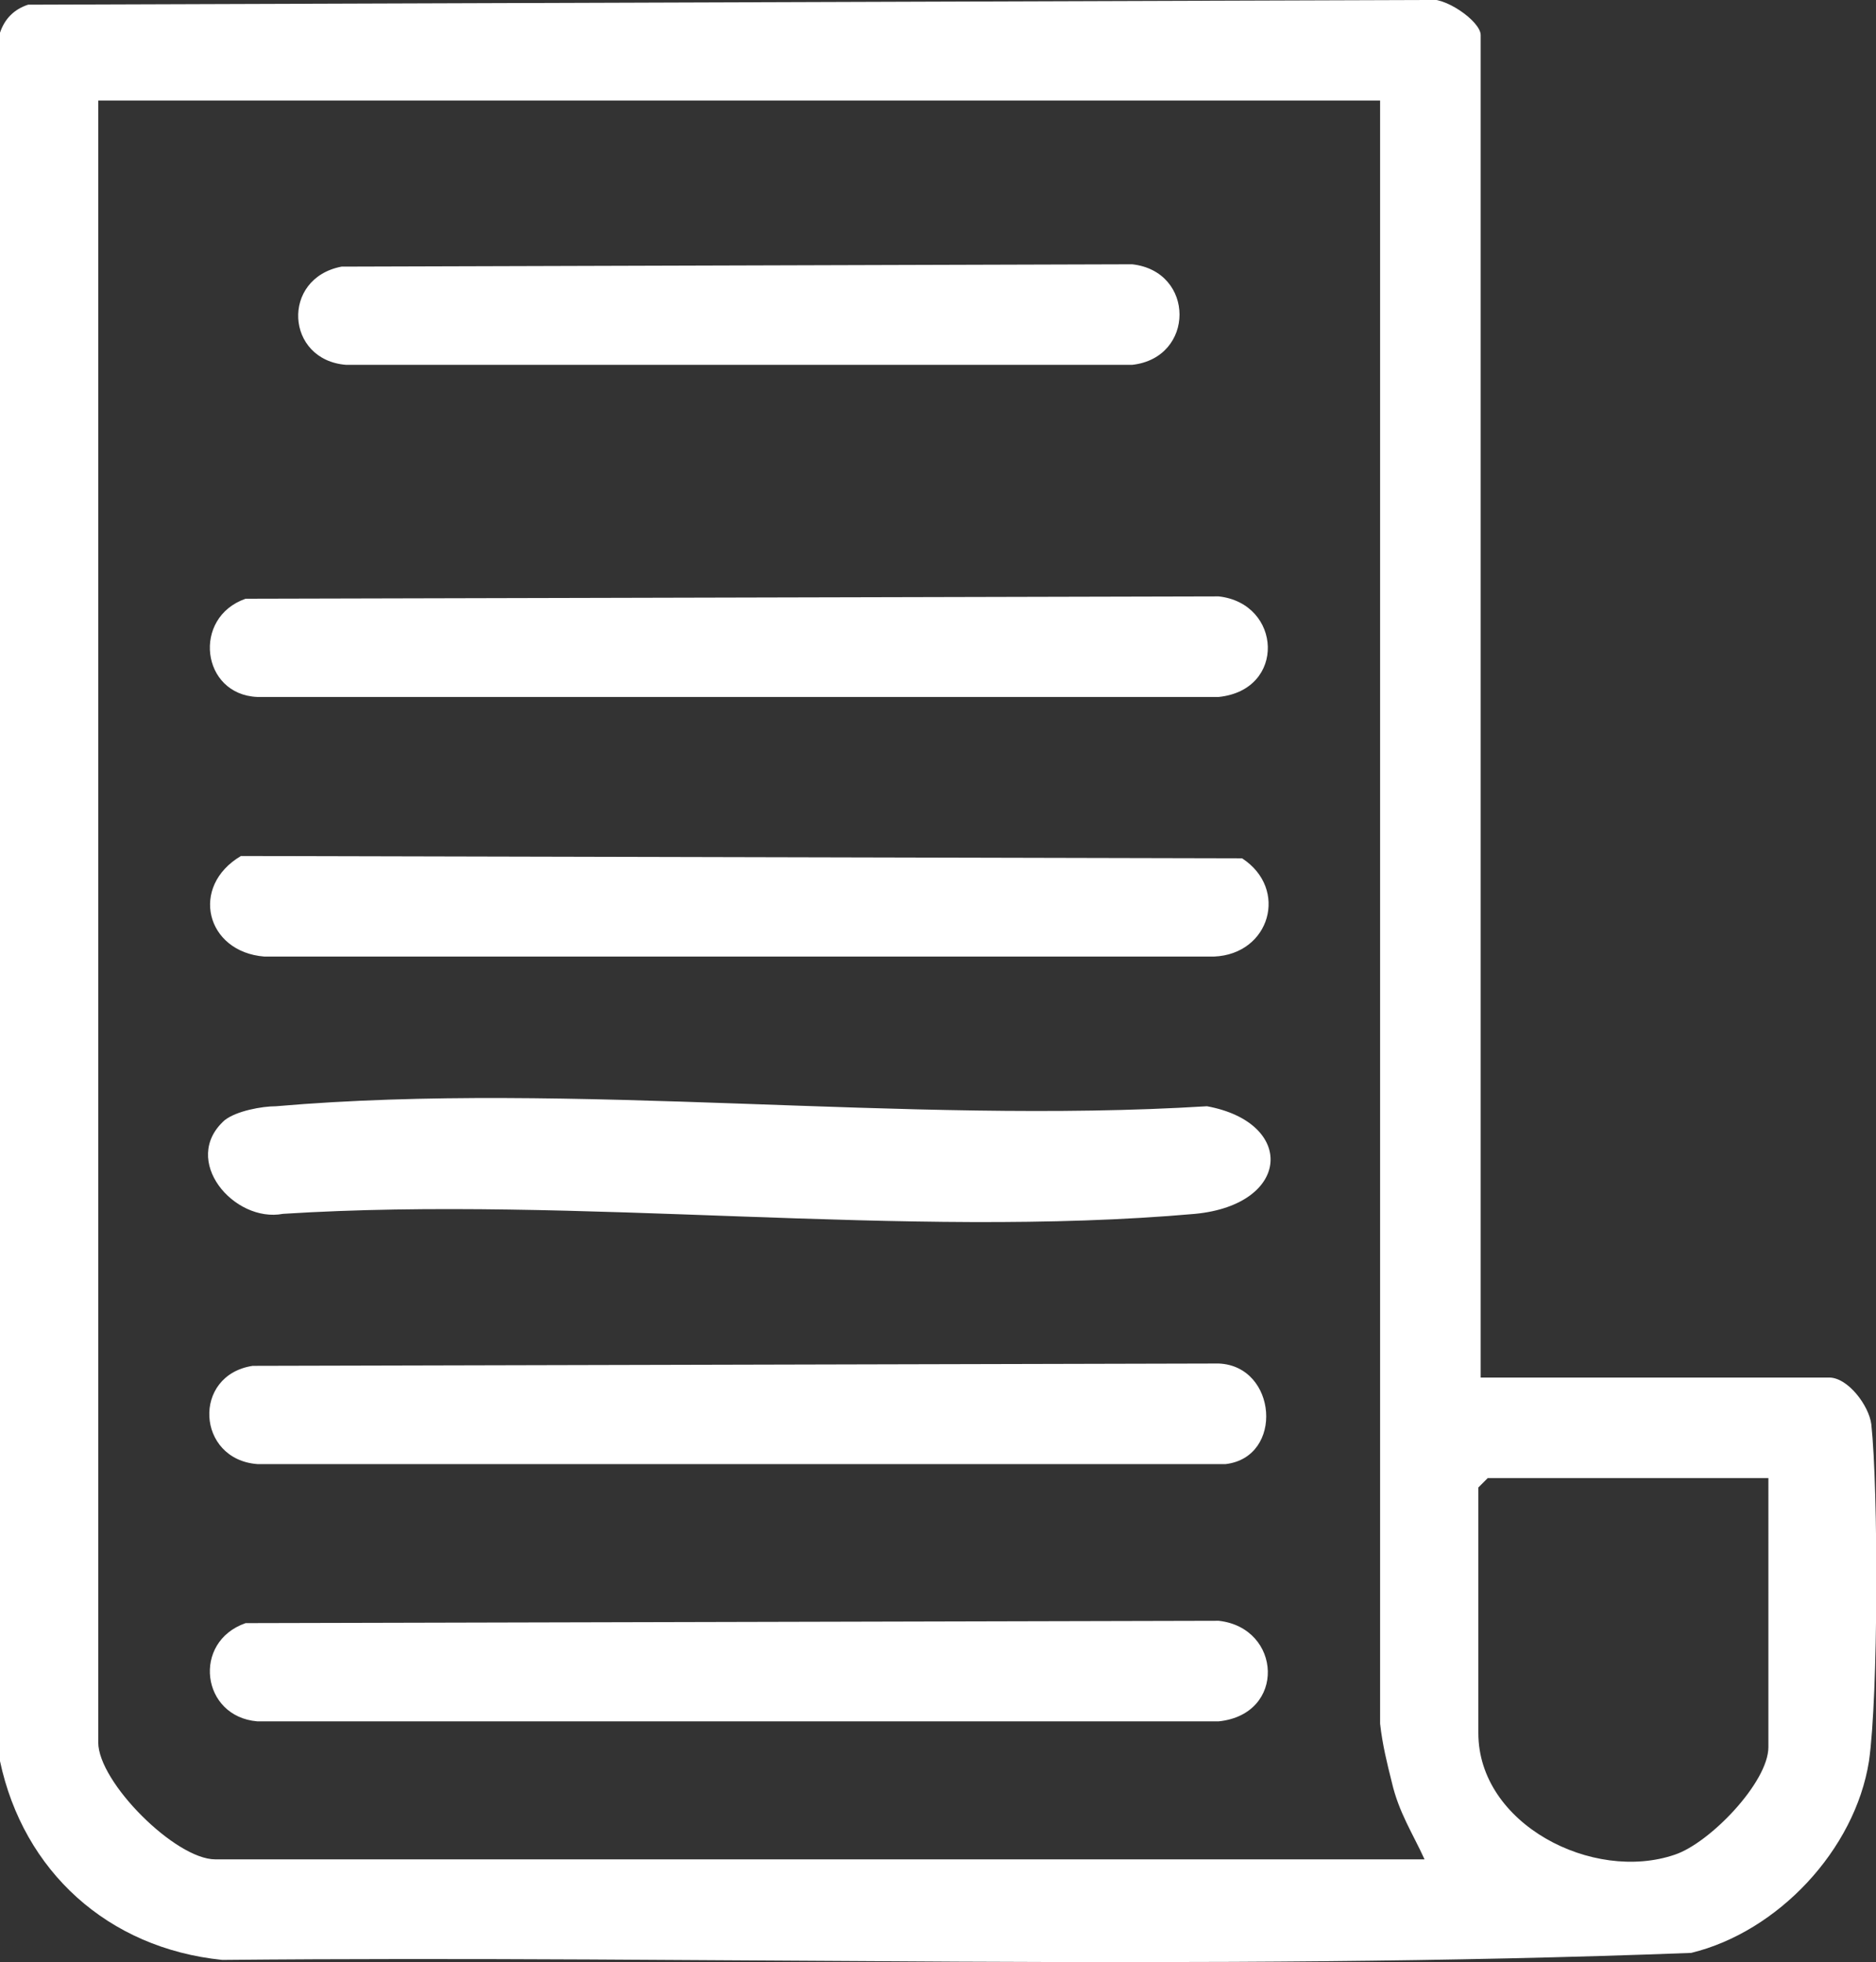
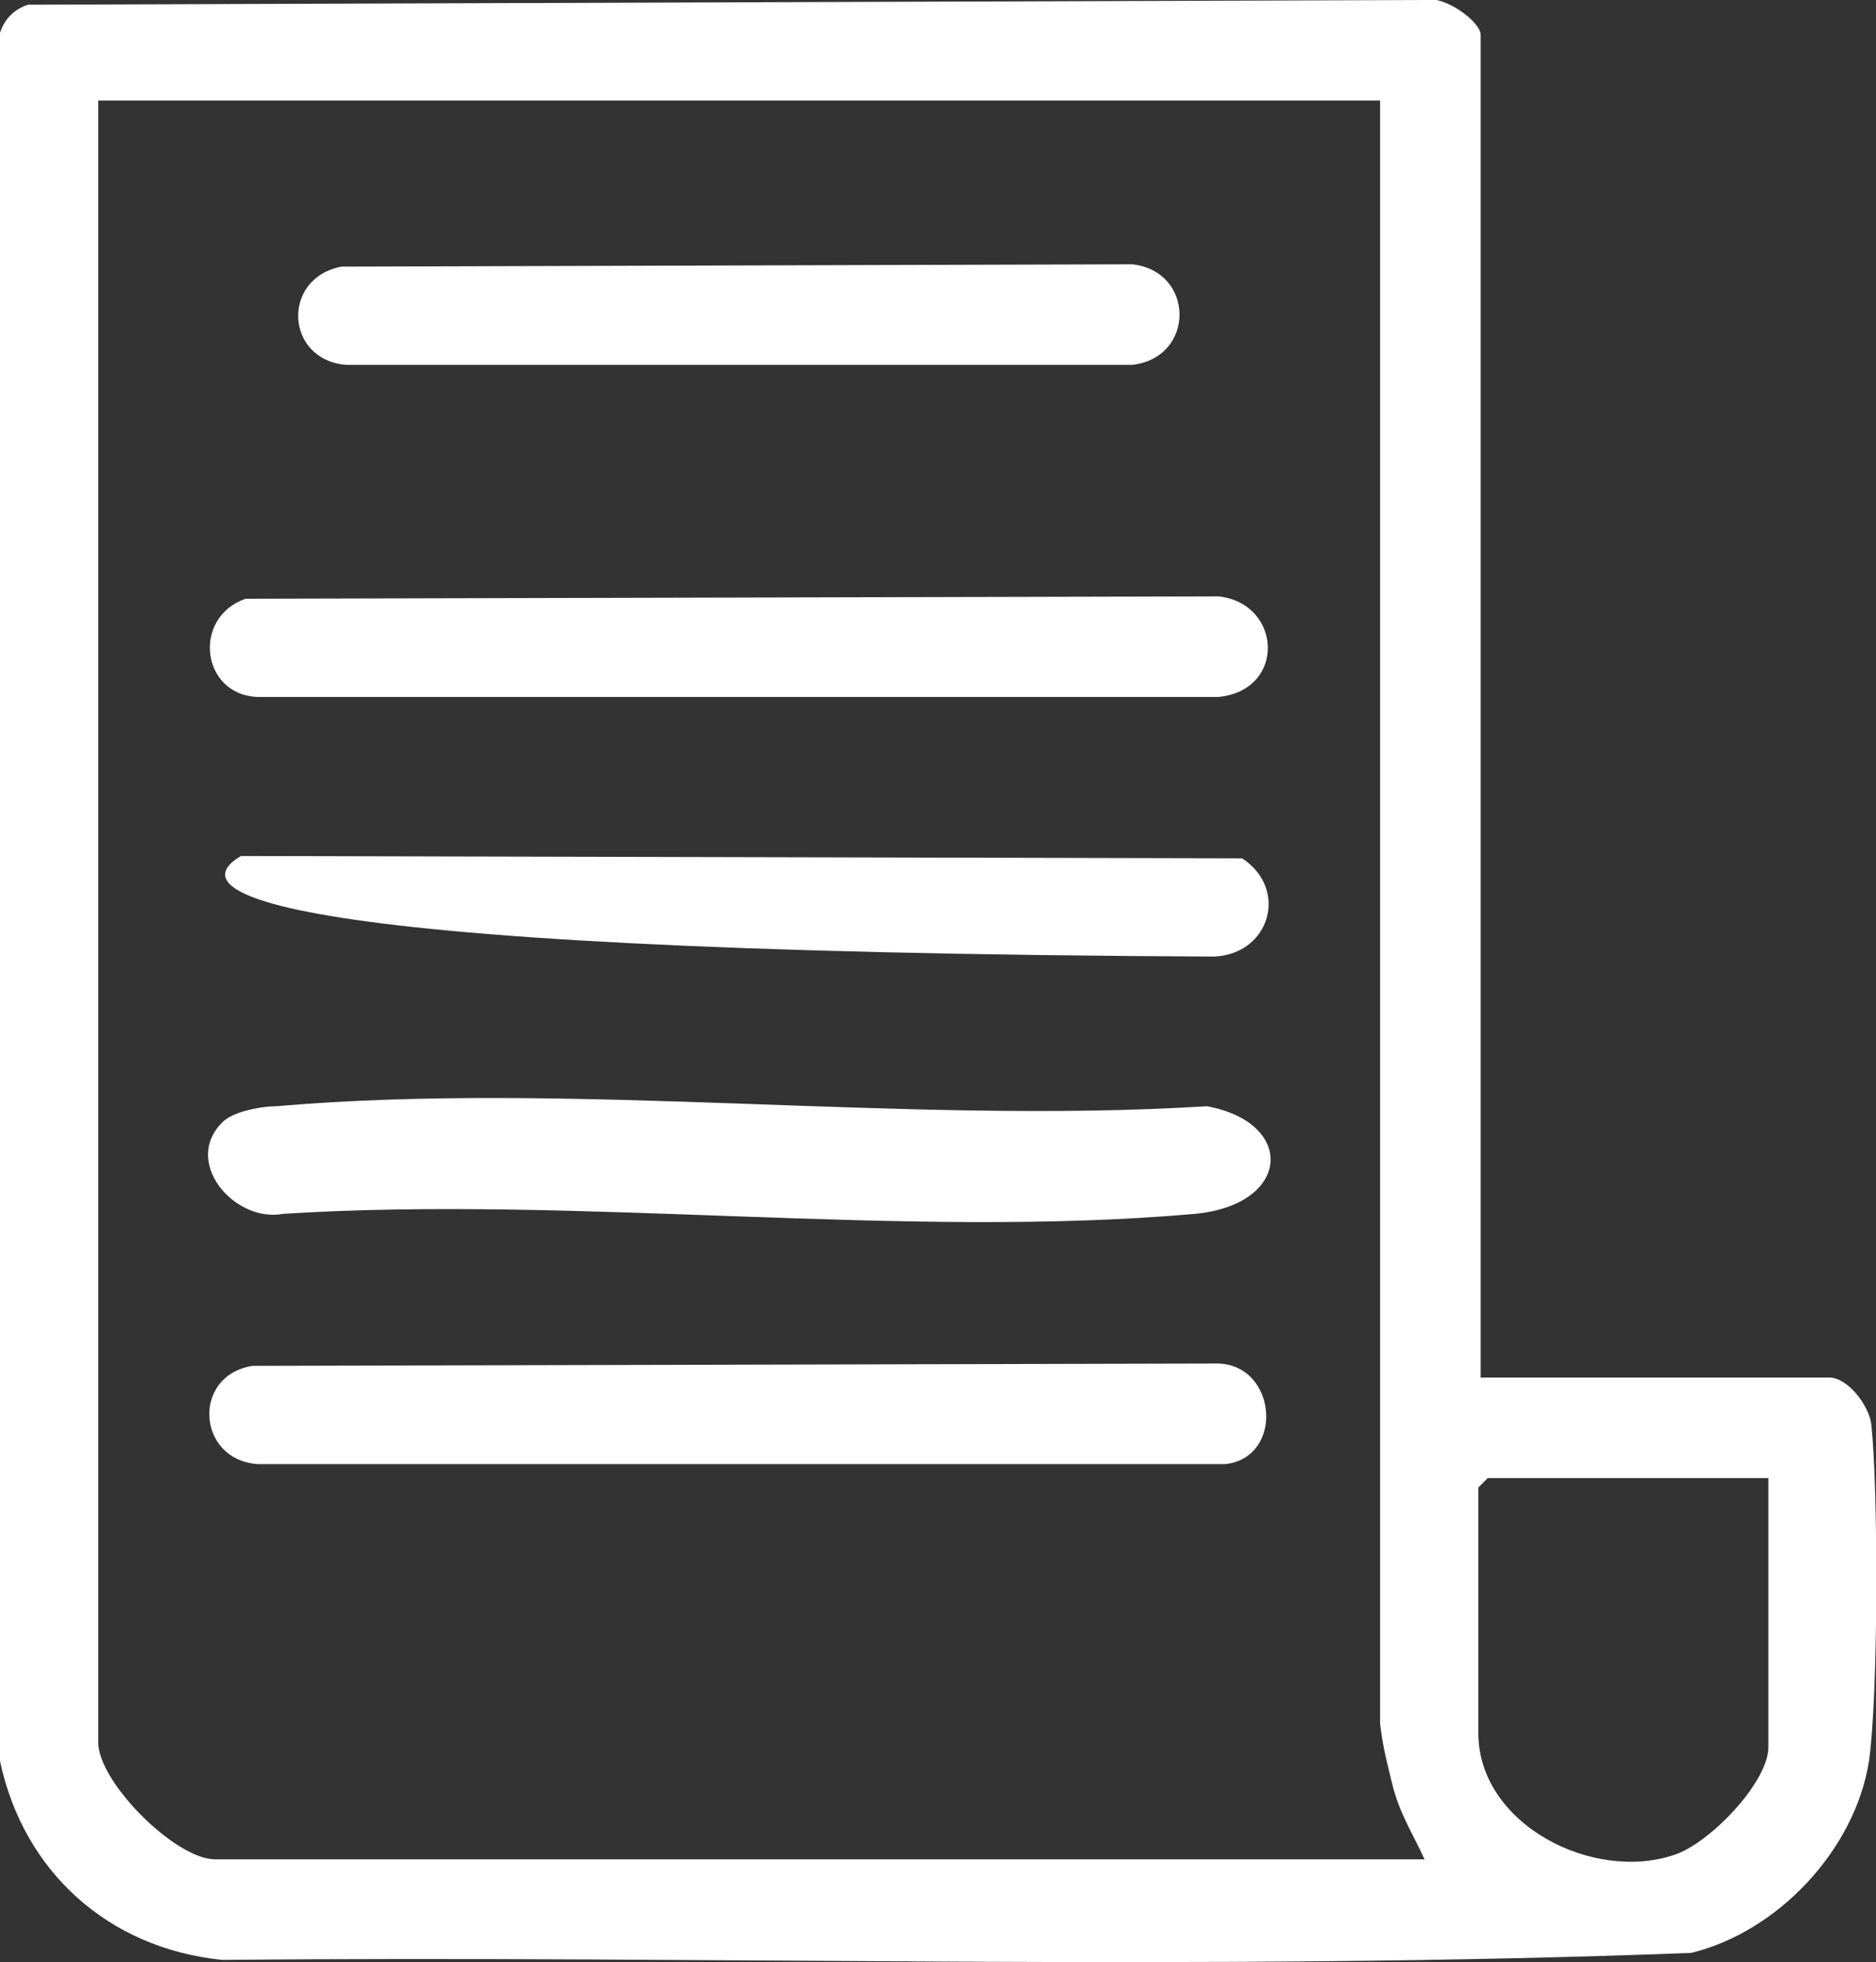
<svg xmlns="http://www.w3.org/2000/svg" version="1.1" id="Capa_1" x="0px" y="0px" viewBox="0 0 80.2 83.9" style="enable-background:new 0 0 80.2 83.9;" xml:space="preserve">
  <rect x="0" y="0" width="80.2" height="83.9" fill="#333333" stroke="none" />
  <style type="text/css">
	.Sombra_x0020_paralela{fill:none;}
	.Esquinas_x0020_redondeadas_x0020_2_x0020_pt_x002E_{fill:#FFFFFF;stroke:#000000;stroke-miterlimit:10;}
	.Reflejo_x0020_vivo_x0020_X{fill:none;}
	.Bisel_x0020_suave{fill:url(#SVGID_1_);}
	.Atardecer{fill:#FFFFFF;}
	.Follaje_GS{fill:#FFDD00;}
	.Pompadour_GS{fill-rule:evenodd;clip-rule:evenodd;fill:#51AEE2;}
	.st0{fill:#004067;}
	.st1{opacity:0.49;}
	.st2{fill:#FFFFFF;}
	.st3{fill:#00983A;}
	.st4{fill:#878787;}
	.st5{fill:none;stroke:#FFFFFF;stroke-width:7.949;stroke-linecap:round;stroke-linejoin:round;stroke-miterlimit:10;}
	.st6{fill:none;stroke:#FFFFFF;stroke-width:4.851;stroke-linecap:round;stroke-linejoin:round;stroke-miterlimit:10;}
	.st7{fill:#E9EBF1;}
	.st8{fill:#968B83;}
	.st9{fill:url(#SVGID_00000068652285389766271640000003660841208719130006_);}
	.st10{fill:url(#SVGID_00000004535571797461715310000011545144624346518187_);}
	.st11{fill:url(#SVGID_00000075161818853772952860000012398696460872624046_);}
	.st12{fill:url(#SVGID_00000140698870032977812560000005104932280815776645_);}
	.st13{fill:url(#SVGID_00000003810881939368462890000006038438138331236779_);}
	.st14{fill:url(#SVGID_00000085936778494335389760000008487986641772833425_);}
	.st15{fill:#575756;}
	.st16{fill:#01719C;}
	.st17{fill:url(#SVGID_00000027565922341882879400000008042372010758527668_);}
	.st18{fill:url(#SVGID_00000005242821622032818460000017378949325688896653_);}
	.st19{fill:none;stroke:#FFFFFF;stroke-width:2;stroke-miterlimit:10;}
</style>
  <linearGradient id="SVGID_1_" gradientUnits="userSpaceOnUse" x1="-5051.736" y1="151.915" x2="-5051.029" y2="152.622">
    <stop offset="0" style="stop-color:#E6E6EB" />
    <stop offset="0.174" style="stop-color:#E2E2E6" />
    <stop offset="0.352" style="stop-color:#D5D4D8" />
    <stop offset="0.532" style="stop-color:#C0BFC2" />
    <stop offset="0.714" style="stop-color:#A4A2A4" />
    <stop offset="0.895" style="stop-color:#828282" />
    <stop offset="1" style="stop-color:#6B6E6E" />
  </linearGradient>
  <g id="nKSf6e_00000057847453509354210620000017215252493798743686_">
    <g>
      <g>
        <path class="st2" d="M63.3,58.9h14.9c0.8,0,1.7,1.2,1.8,2c0.3,2.8,0.3,11.6-0.1,14.4c-0.6,3.8-3.9,7.3-7.6,8.2     c-20.9,0.8-41.9,0.1-62.8,0.3C4.6,83.3,1,80,0,75.3L0,1.4c0.2-0.6,0.6-1,1.2-1.2L61,0c0.7-0.2,2.3,0.9,2.3,1.5V58.9z M59,4.3H4.2     v70.2c0,1.7,3.3,5,5,5h51.7c-0.5-1.1-1.1-2-1.4-3.3c-0.2-0.8-0.4-1.6-0.5-2.5L59,4.3z M75.6,63.2h-12c0,0-0.4,0.4-0.4,0.4v10.5     c0,3.9,4.9,6.4,8.4,5.2c1.5-0.5,4-3.1,4-4.6V63.2z" />
        <path class="st2" d="M9.6,47.9c0.5-0.4,1.6-0.6,2.2-0.6c12.7-1.1,26.9,0.8,39.8,0c3.8,0.7,3.6,4.2-0.5,4.6     c-12.4,1.1-26.4-0.8-39,0C10,52.3,7.7,49.6,9.6,47.9z" />
        <path class="st2" d="M10.5,25.6l41.6-0.1c2.7,0.3,2.9,4,0,4.3l-41.1,0C8.6,29.7,8.2,26.4,10.5,25.6z" />
-         <path class="st2" d="M10.5,69.4l41.6-0.1c2.7,0.3,2.9,4,0,4.3l-41.1,0C8.6,73.4,8.2,70.2,10.5,69.4z" />
-         <path class="st2" d="M10.3,36.6l42.8,0.1c2,1.3,1.2,4.1-1.2,4.2l-40.6,0C8.8,40.7,8.1,37.9,10.3,36.6z" />
+         <path class="st2" d="M10.3,36.6l42.8,0.1c2,1.3,1.2,4.1-1.2,4.2C8.8,40.7,8.1,37.9,10.3,36.6z" />
        <path class="st2" d="M10.8,58.4l41.3-0.1c2.5,0.1,2.8,4,0.3,4.3l-41.4,0C8.4,62.4,8.2,58.8,10.8,58.4z" />
        <path class="st2" d="M14.6,11.4l33.8-0.1c2.7,0.3,2.7,4,0,4.3H14.8C12.2,15.4,12,11.9,14.6,11.4z" />
      </g>
    </g>
  </g>
</svg>